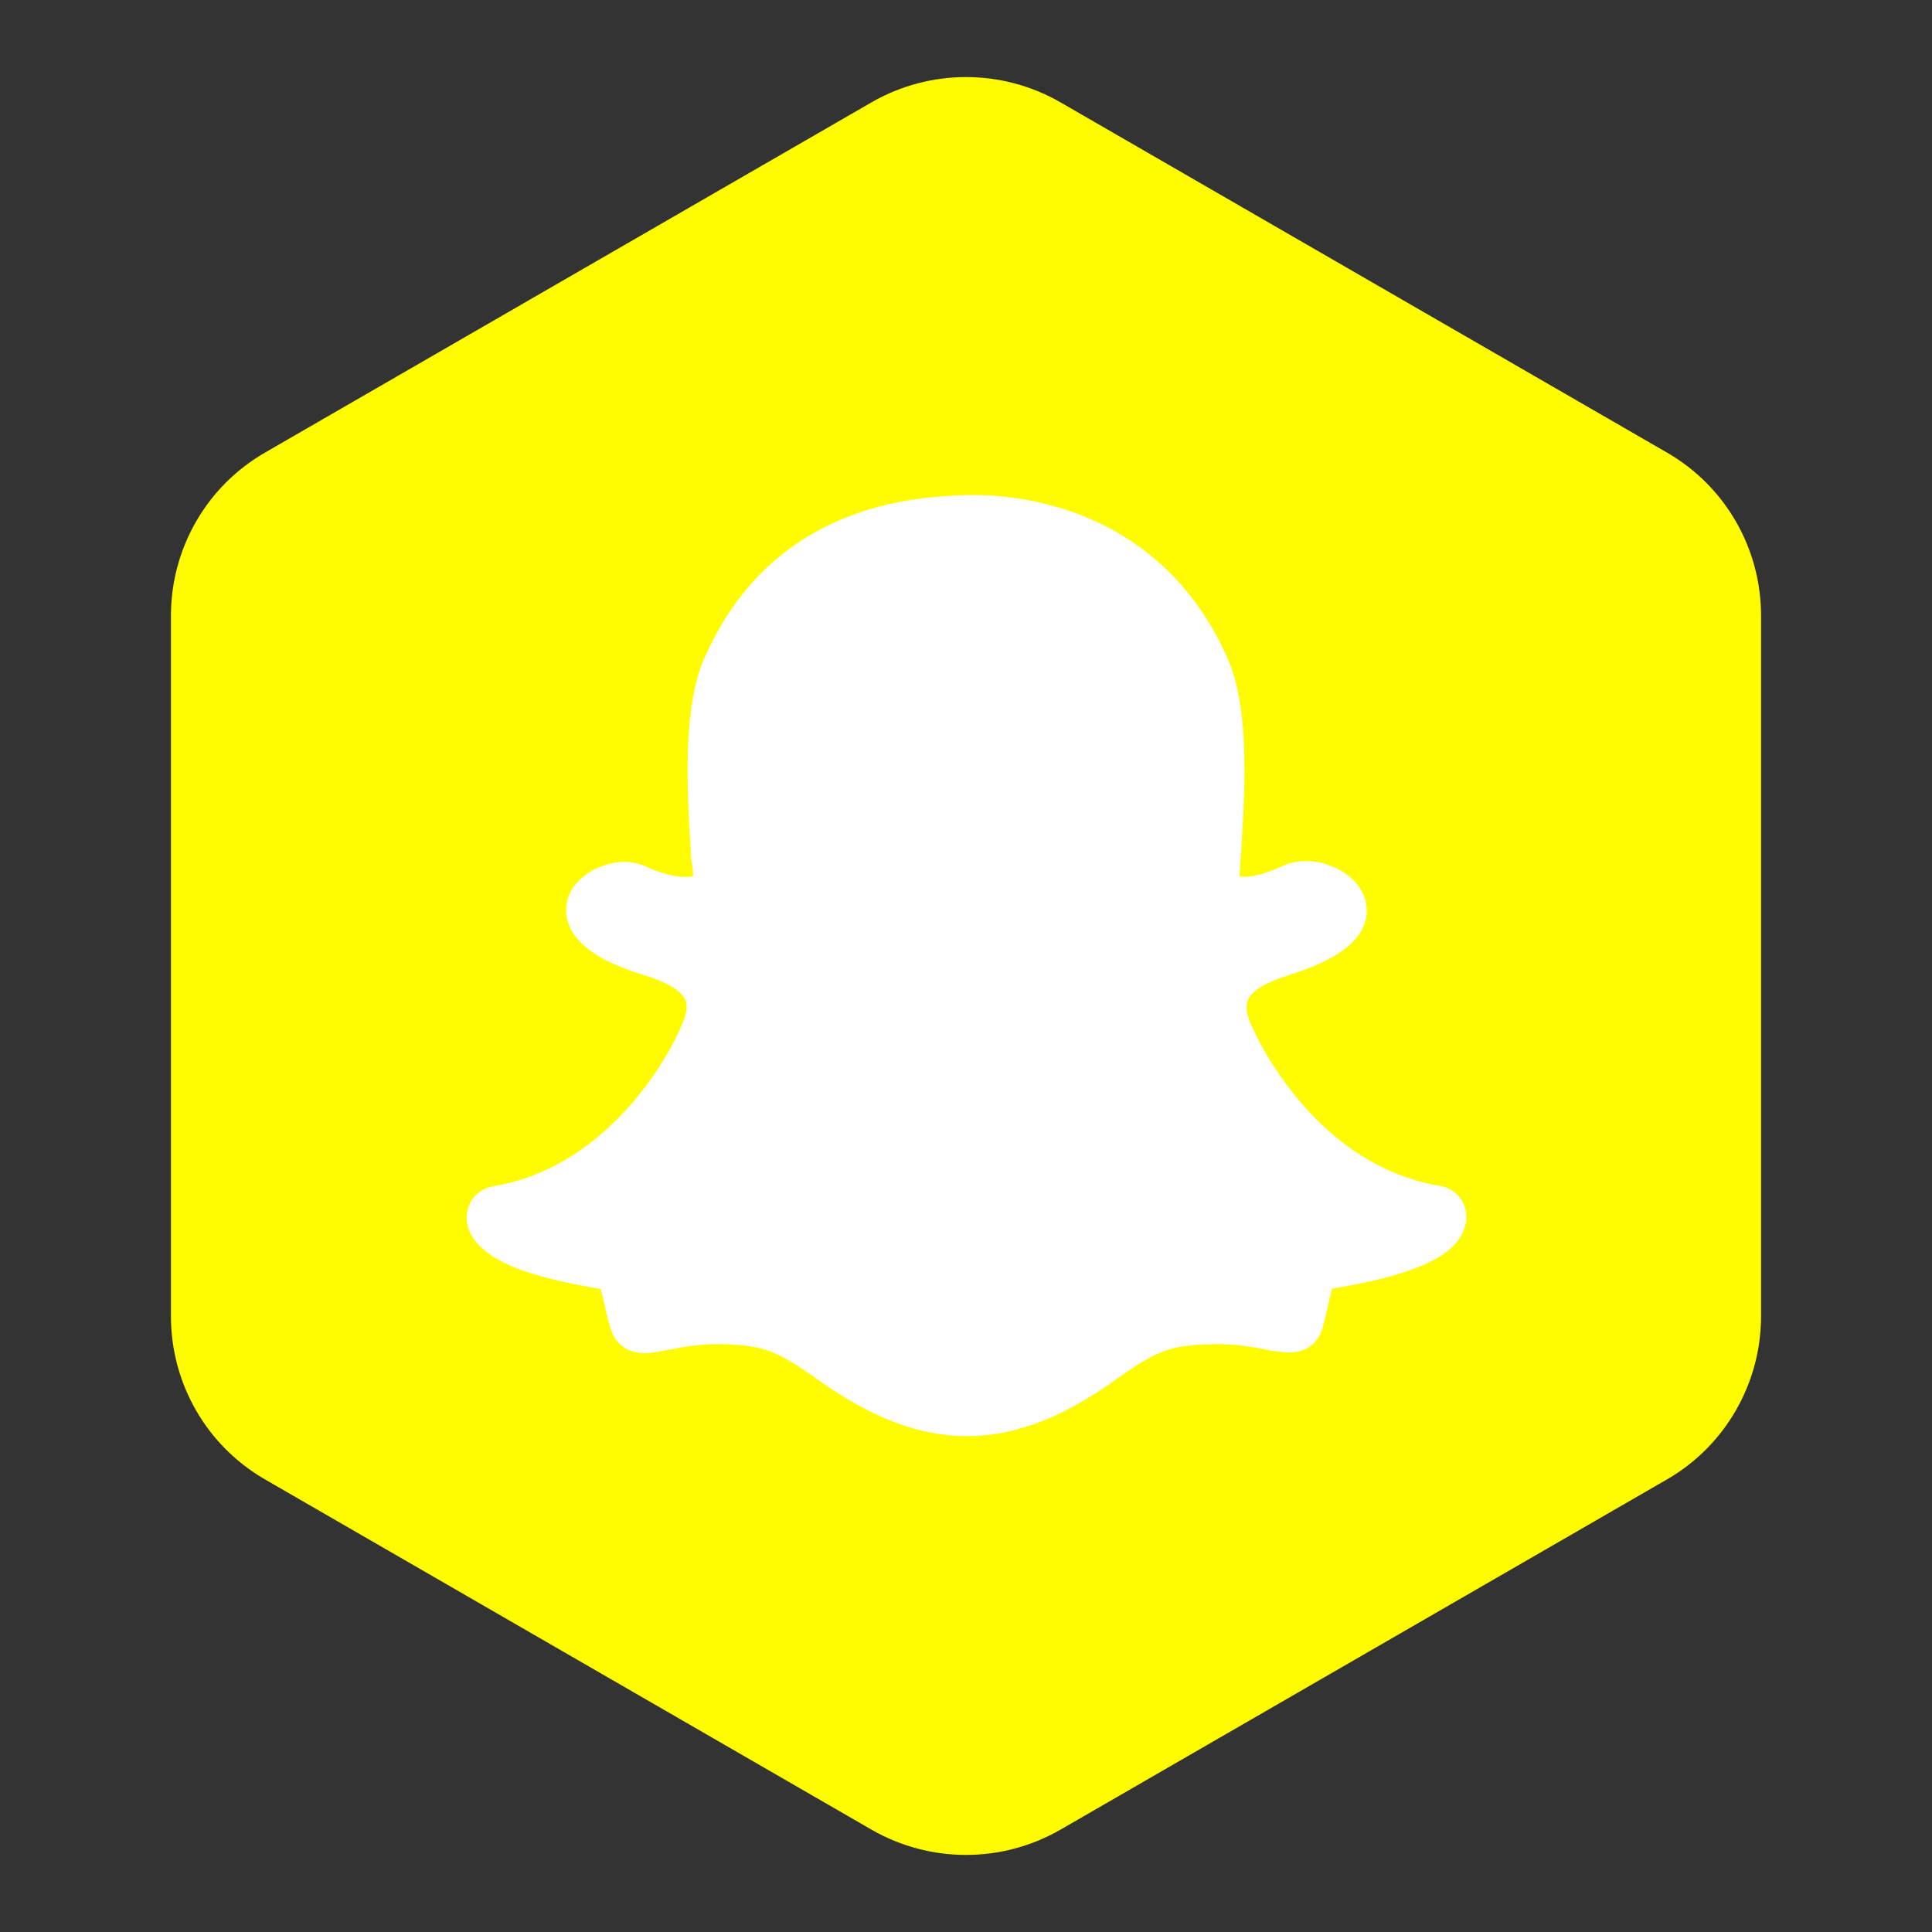
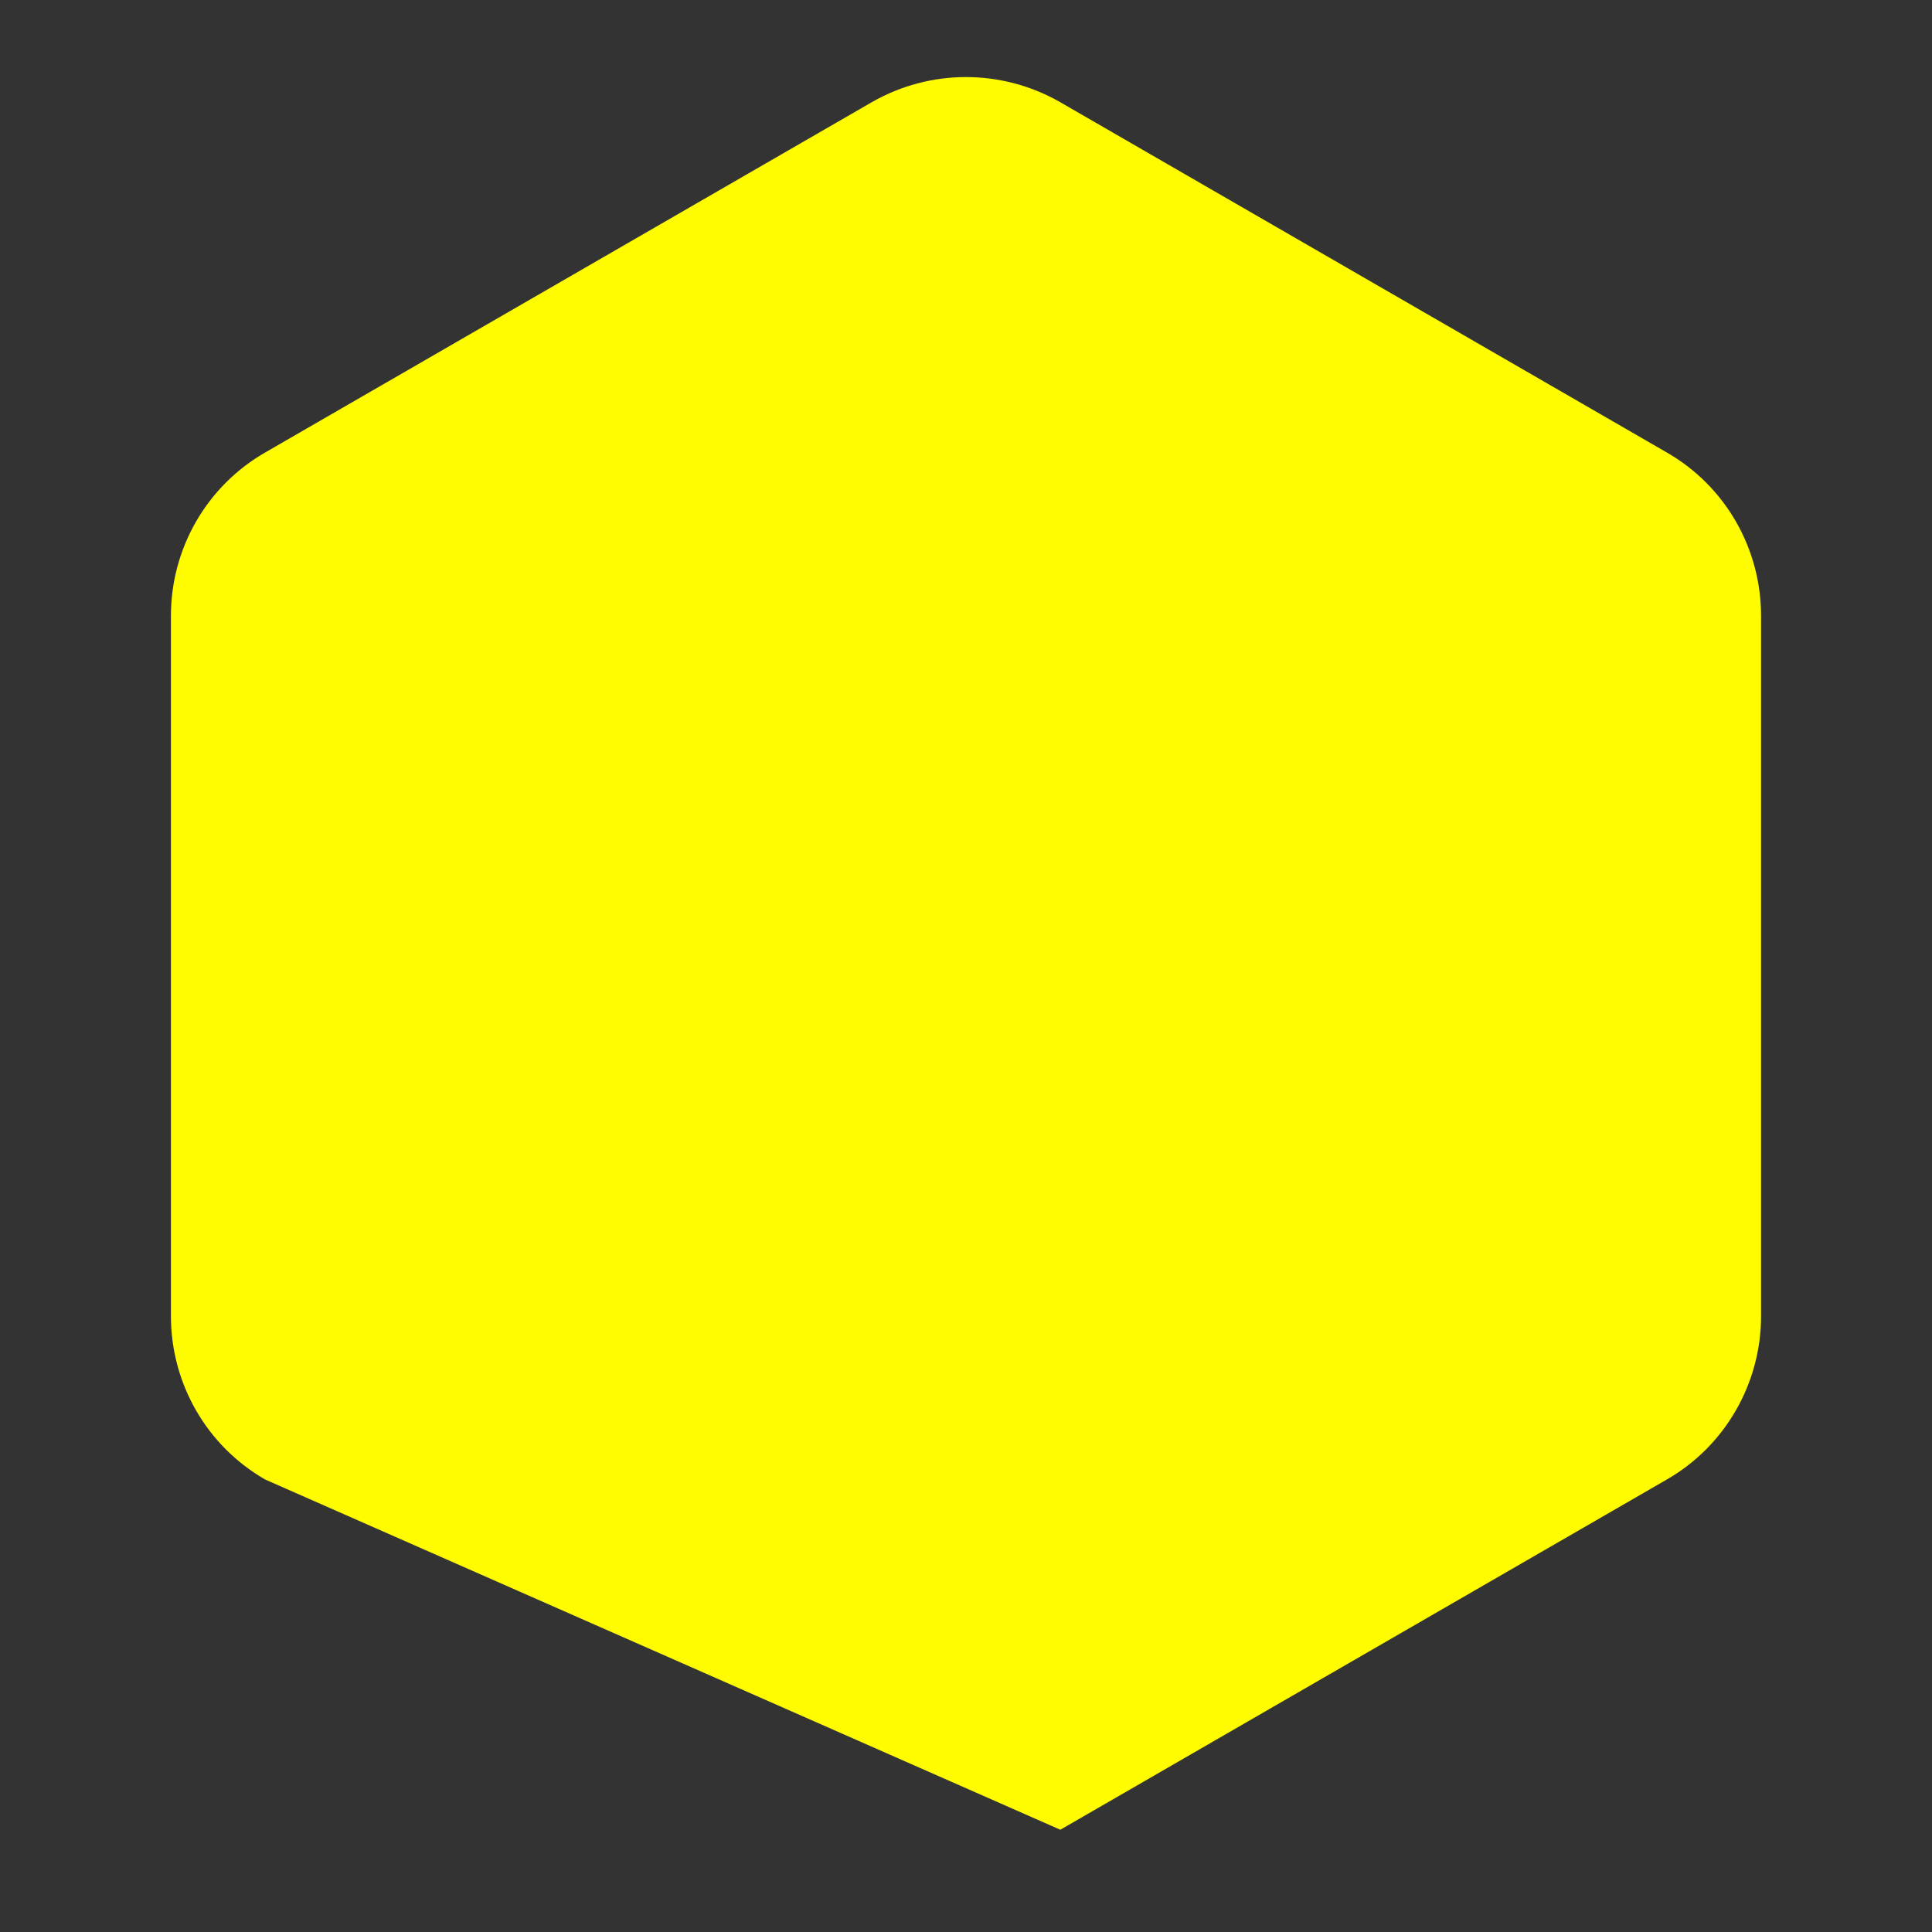
<svg xmlns="http://www.w3.org/2000/svg" enable-background="new 0 0 512 512" version="1.1" viewBox="0 0 512 512" xml:space="preserve">
  <rect x="0" y="0" width="512" height="512" fill="#333333" stroke="none" />
  <g id="Layer_1">
    <g id="Layer_1_1_">
-       <path d="M441.7,392.1L281,484.9c-15.5,8.9-34.5,8.9-50,0L70.3,392.1c-15.5-8.9-25-25.4-25-43.3V163.2    c0-17.9,9.5-34.4,25-43.3L231,27.1c15.5-8.9,34.5-8.9,50,0l160.7,92.8c15.5,8.9,25,25.4,25,43.3v185.6    C466.7,366.6,457.2,383.2,441.7,392.1z" fill="#FFFC00" />
+       <path d="M441.7,392.1L281,484.9L70.3,392.1c-15.5-8.9-25-25.4-25-43.3V163.2    c0-17.9,9.5-34.4,25-43.3L231,27.1c15.5-8.9,34.5-8.9,50,0l160.7,92.8c15.5,8.9,25,25.4,25,43.3v185.6    C466.7,366.6,457.2,383.2,441.7,392.1z" fill="#FFFC00" />
    </g>
  </g>
  <g id="Layer_2_1_">
    <g id="Layer_x0020_1">
-       <path d="M183.2,228L183.2,228c-1.1-17.9-2.5-40.2,3.5-53.7c6.9-15.5,16.9-26.3,29.2-33.2    c12.2-6.9,26.7-9.9,42.6-9.9c6.9,0,24.2,1.2,40.5,11.7c9.9,6.4,19.5,16.2,26.2,31.3c6.2,13.8,4.7,35.8,3.6,53.1    c-0.1,1.7-0.2,3.4-0.3,4.9c0.4,0.1,0.9,0.2,1.4,0.2c1.4-0.1,2.9-0.3,4.5-0.8c1.7-0.5,3.6-1.2,5.5-2.1c1-0.5,2-0.8,3-1    c1.2-0.2,2.3-0.3,3.2-0.3v0c1.1,0,2.2,0.1,3.3,0.3c1.1,0.2,2.1,0.5,3,0.9l0,0c2.9,1,5.2,2.6,6.9,4.5c1.8,2.1,2.8,4.5,2.9,7.1v0    c0.1,3.3-1.3,6.3-4.1,9c-2.5,2.4-6.1,4.5-10.8,6.4h0c-0.5,0.2-1.2,0.4-1.9,0.7c-1.1,0.4-1.6,0.5-2,0.7c-2.4,0.8-5.4,1.7-7.9,3    c-2.2,1.1-4.1,2.5-4.8,4.2c-0.3,0.8-0.4,1.7-0.3,2.8c0.2,1.3,0.6,2.7,1.4,4.3l0,0c0,0,0,0,0.1,0.2l0,0c0,0,0.1,0.1,0.1,0.2    c0.3,0.7,4.3,9.8,12.5,19.4c8.1,9.6,20.4,19.6,37.2,22.4c2.1,0.3,3.8,1.4,5.1,3c1.2,1.5,1.9,3.5,1.8,5.6c0,0.6-0.1,1.1-0.3,1.7    c-0.1,0.6-0.3,1.2-0.5,1.7l0,0c-1.6,3.8-5.6,7-12,9.5c-5.6,2.3-13.1,4.1-22.8,5.7c-0.3,1.1-0.7,2.9-1,4.2l0,0    c-0.2,0.8-0.4,1.7-0.7,3l0,0c-0.3,1.1-0.5,2.2-0.8,3.2l0,0c-0.6,2-1.7,3.7-3.2,4.8c-1.5,1.1-3.4,1.7-5.5,1.7h-0.1l0,0l-0.1,0v0    c-0.8,0-1.8-0.1-2.9-0.2c-1-0.1-2.2-0.3-3.5-0.6c-1.9-0.4-3.9-0.7-6.1-1c-2.2-0.3-4.5-0.4-7.2-0.4c-1.5,0-3.1,0.1-4.7,0.2    c-1.6,0.1-3.2,0.3-4.8,0.6c-5.9,1-11.2,4.7-17.4,9.1l0,0l0,0v0c-13.7,9.7-26.2,14.5-38.8,14.5c-12.6,0-25.1-4.9-38.8-14.5l0,0l0,0    c-6.2-4.4-11.5-8.1-17.4-9.1l0,0c-1.6-0.3-3.1-0.5-4.8-0.6c-1.6-0.1-3.1-0.2-4.7-0.2c-2.8,0-5.3,0.2-7.5,0.5    c-2.1,0.3-4.1,0.7-5.8,1c-1.2,0.2-2.3,0.5-3.3,0.6c-1.1,0.2-2.1,0.3-3.1,0.3c-2.4,0-4.3-0.7-5.7-1.7v0c-1.9-1.4-2.8-3.2-3.3-4.9    c-0.4-1.2-0.6-2.3-0.9-3.2c-0.2-1-0.5-2-0.7-3l0-0.1c-0.3-1.3-0.7-3.1-1-4.1c-9.7-1.6-17.3-3.5-22.8-5.7c-6.4-2.6-10.3-5.8-12-9.6    v0c-0.2-0.6-0.4-1.1-0.5-1.6c-0.1-0.5-0.2-1.1-0.2-1.7c-0.1-2.1,0.6-4.1,1.8-5.6c1.2-1.5,3-2.6,5.1-3c16.8-2.8,29-12.8,37.2-22.4    c8.2-9.6,12.2-18.7,12.5-19.5l0,0c0.1-0.2,0.1-0.3,0.1-0.3l0,0l0,0l0,0c0.8-1.6,1.3-3.1,1.5-4.4c0.1-1.1,0.1-2-0.3-2.8l0,0    c-1.5-3.6-8.3-5.8-12.8-7.2h0l0,0c-0.4-0.1-0.7-0.2-2-0.7c-0.8-0.3-1.5-0.5-1.9-0.7c-5.6-2.2-9.2-4.6-11.4-7.1    c-3.4-3.6-3.8-7.2-3.3-10c0.6-3.3,2.7-5.9,5.5-7.8c2.9-2,6.6-3.1,9.9-3.1c0.9,0,1.8,0.1,2.7,0.3c0.9,0.2,1.8,0.5,2.6,0.8    c2.1,1,4.1,1.7,5.9,2.2c1.7,0.5,3.4,0.7,4.8,0.7c0.8,0,1.5-0.1,2.1-0.2c-0.1-0.9-0.1-1.9-0.2-2.9L183.2,228L183.2,228L183.2,228    L183.2,228z M326.8,274.7L326.8,274.7L326.8,274.7L326.8,274.7L326.8,274.7L326.8,274.7z M326.8,274.7    C326.8,274.6,326.8,274.6,326.8,274.7L326.8,274.7z" fill="#FFFFFF" />
-     </g>
+       </g>
  </g>
</svg>